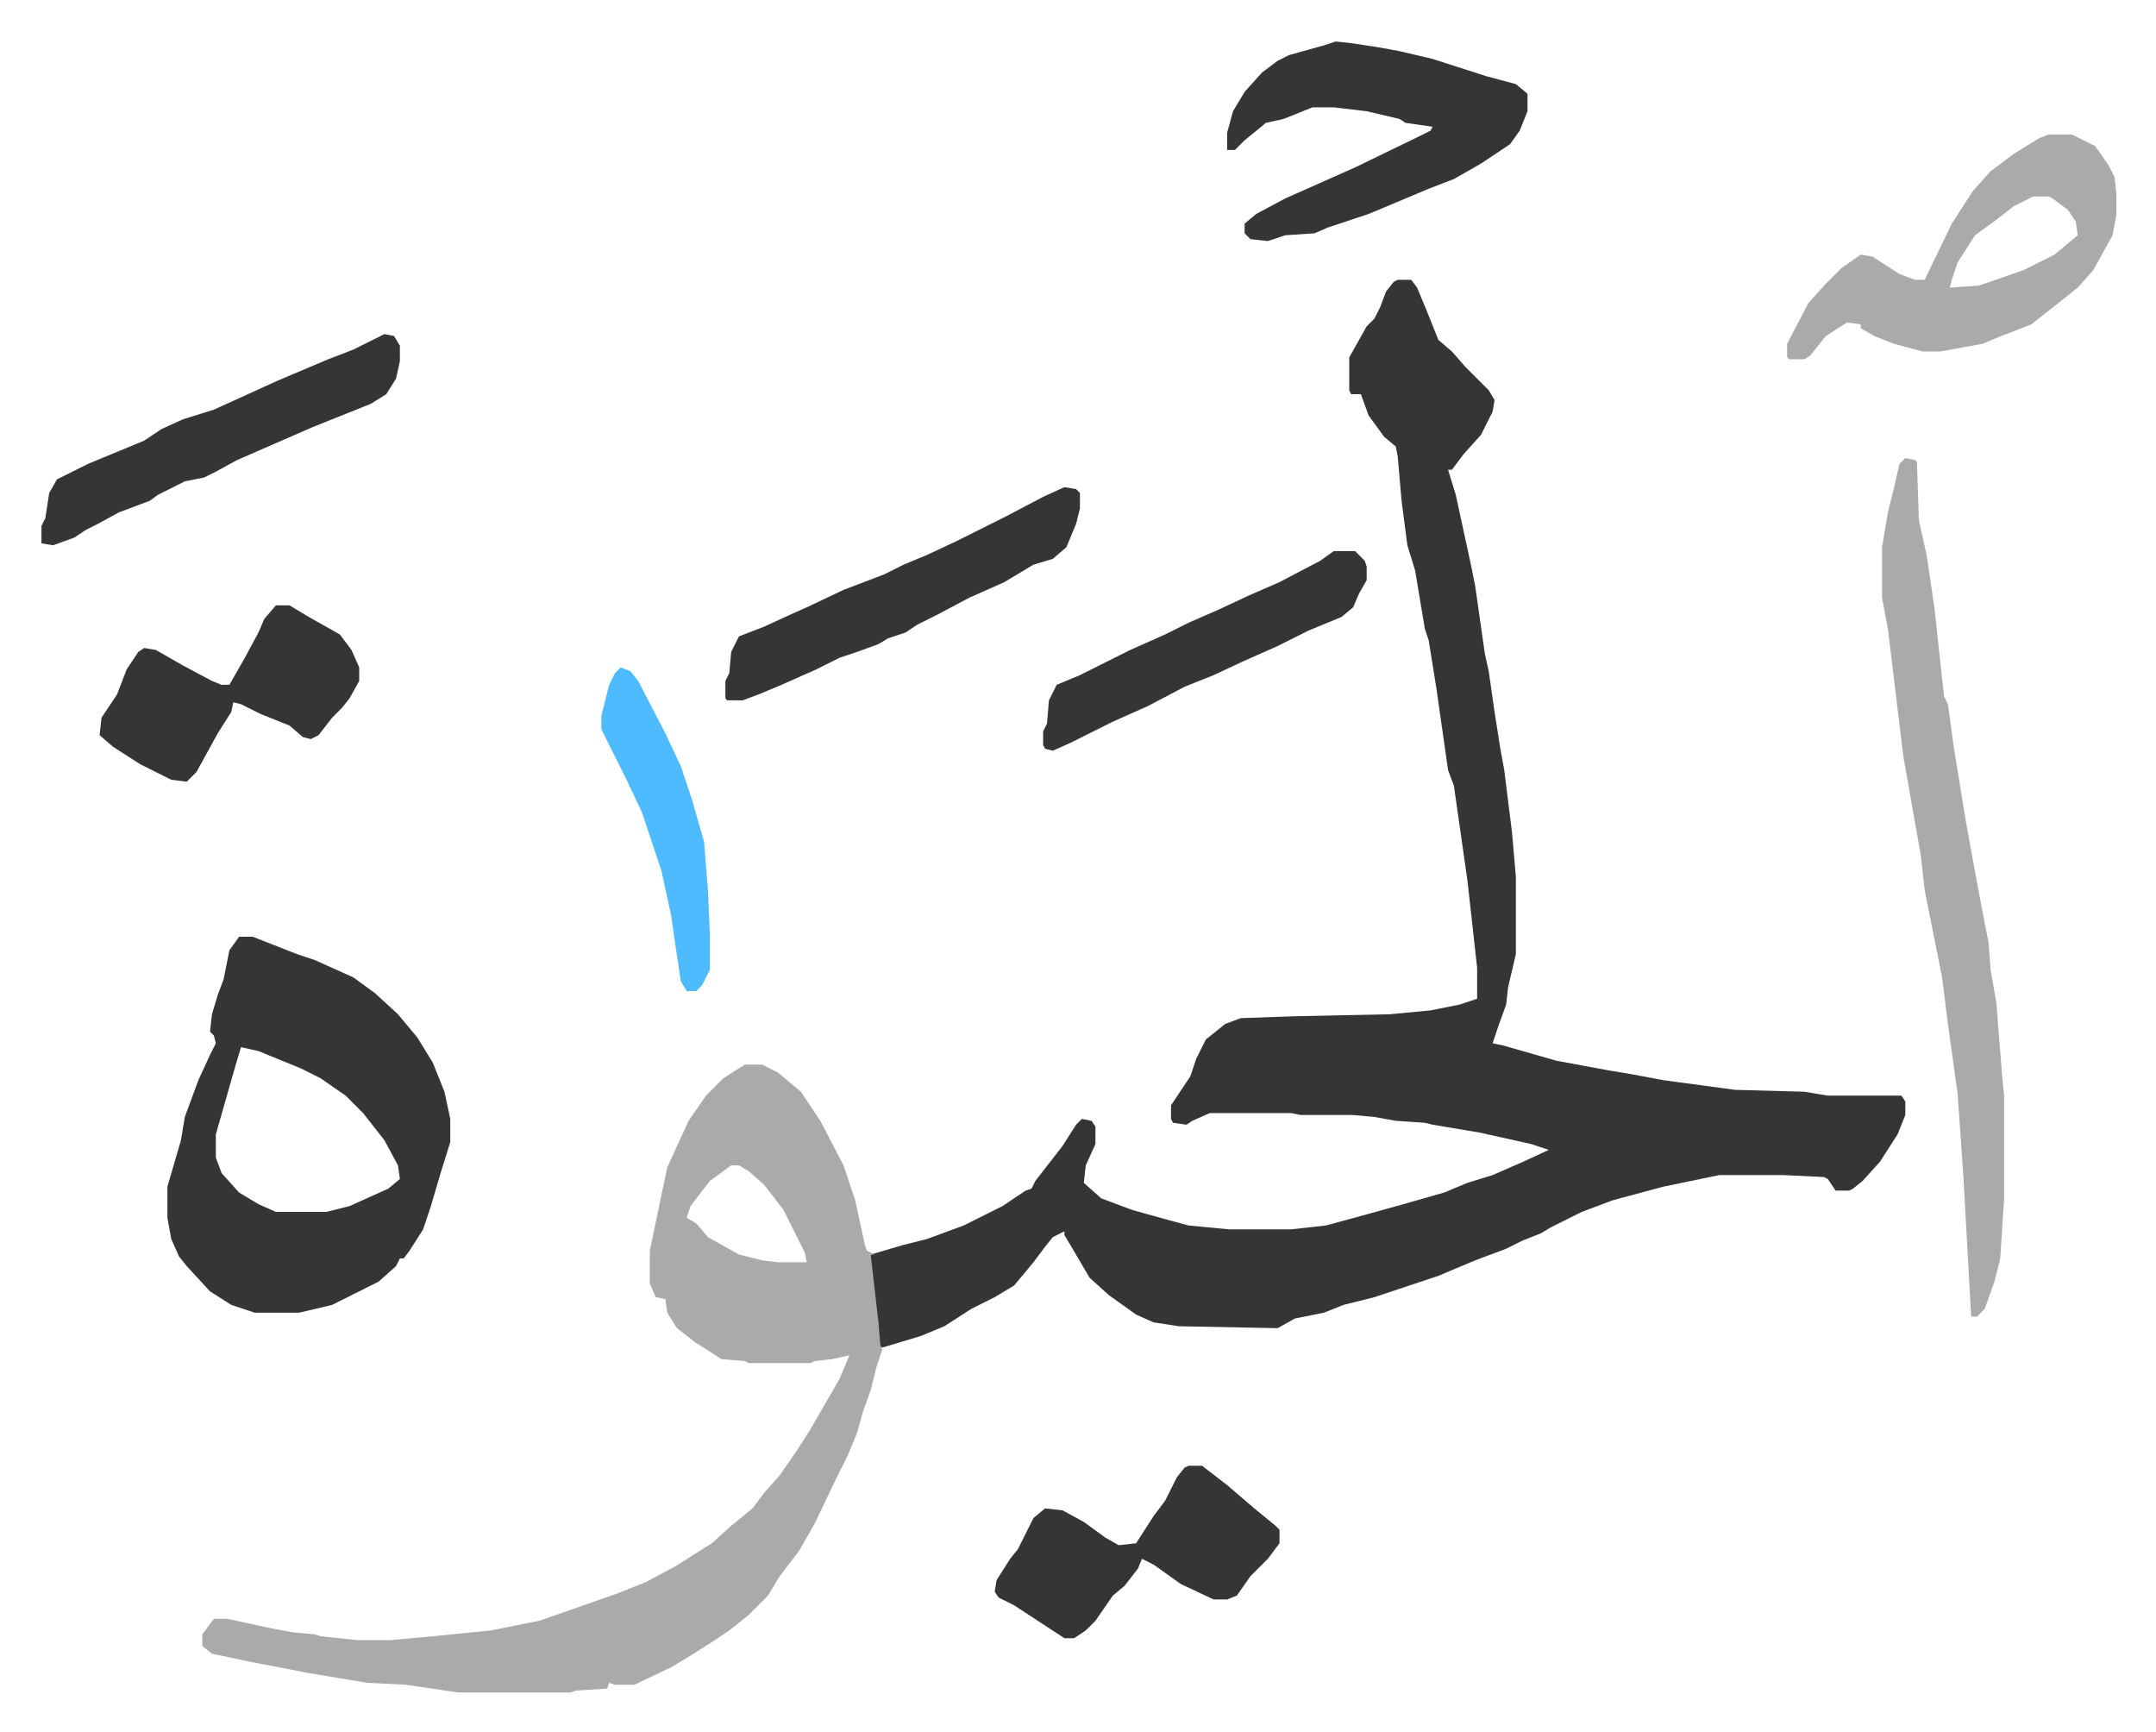
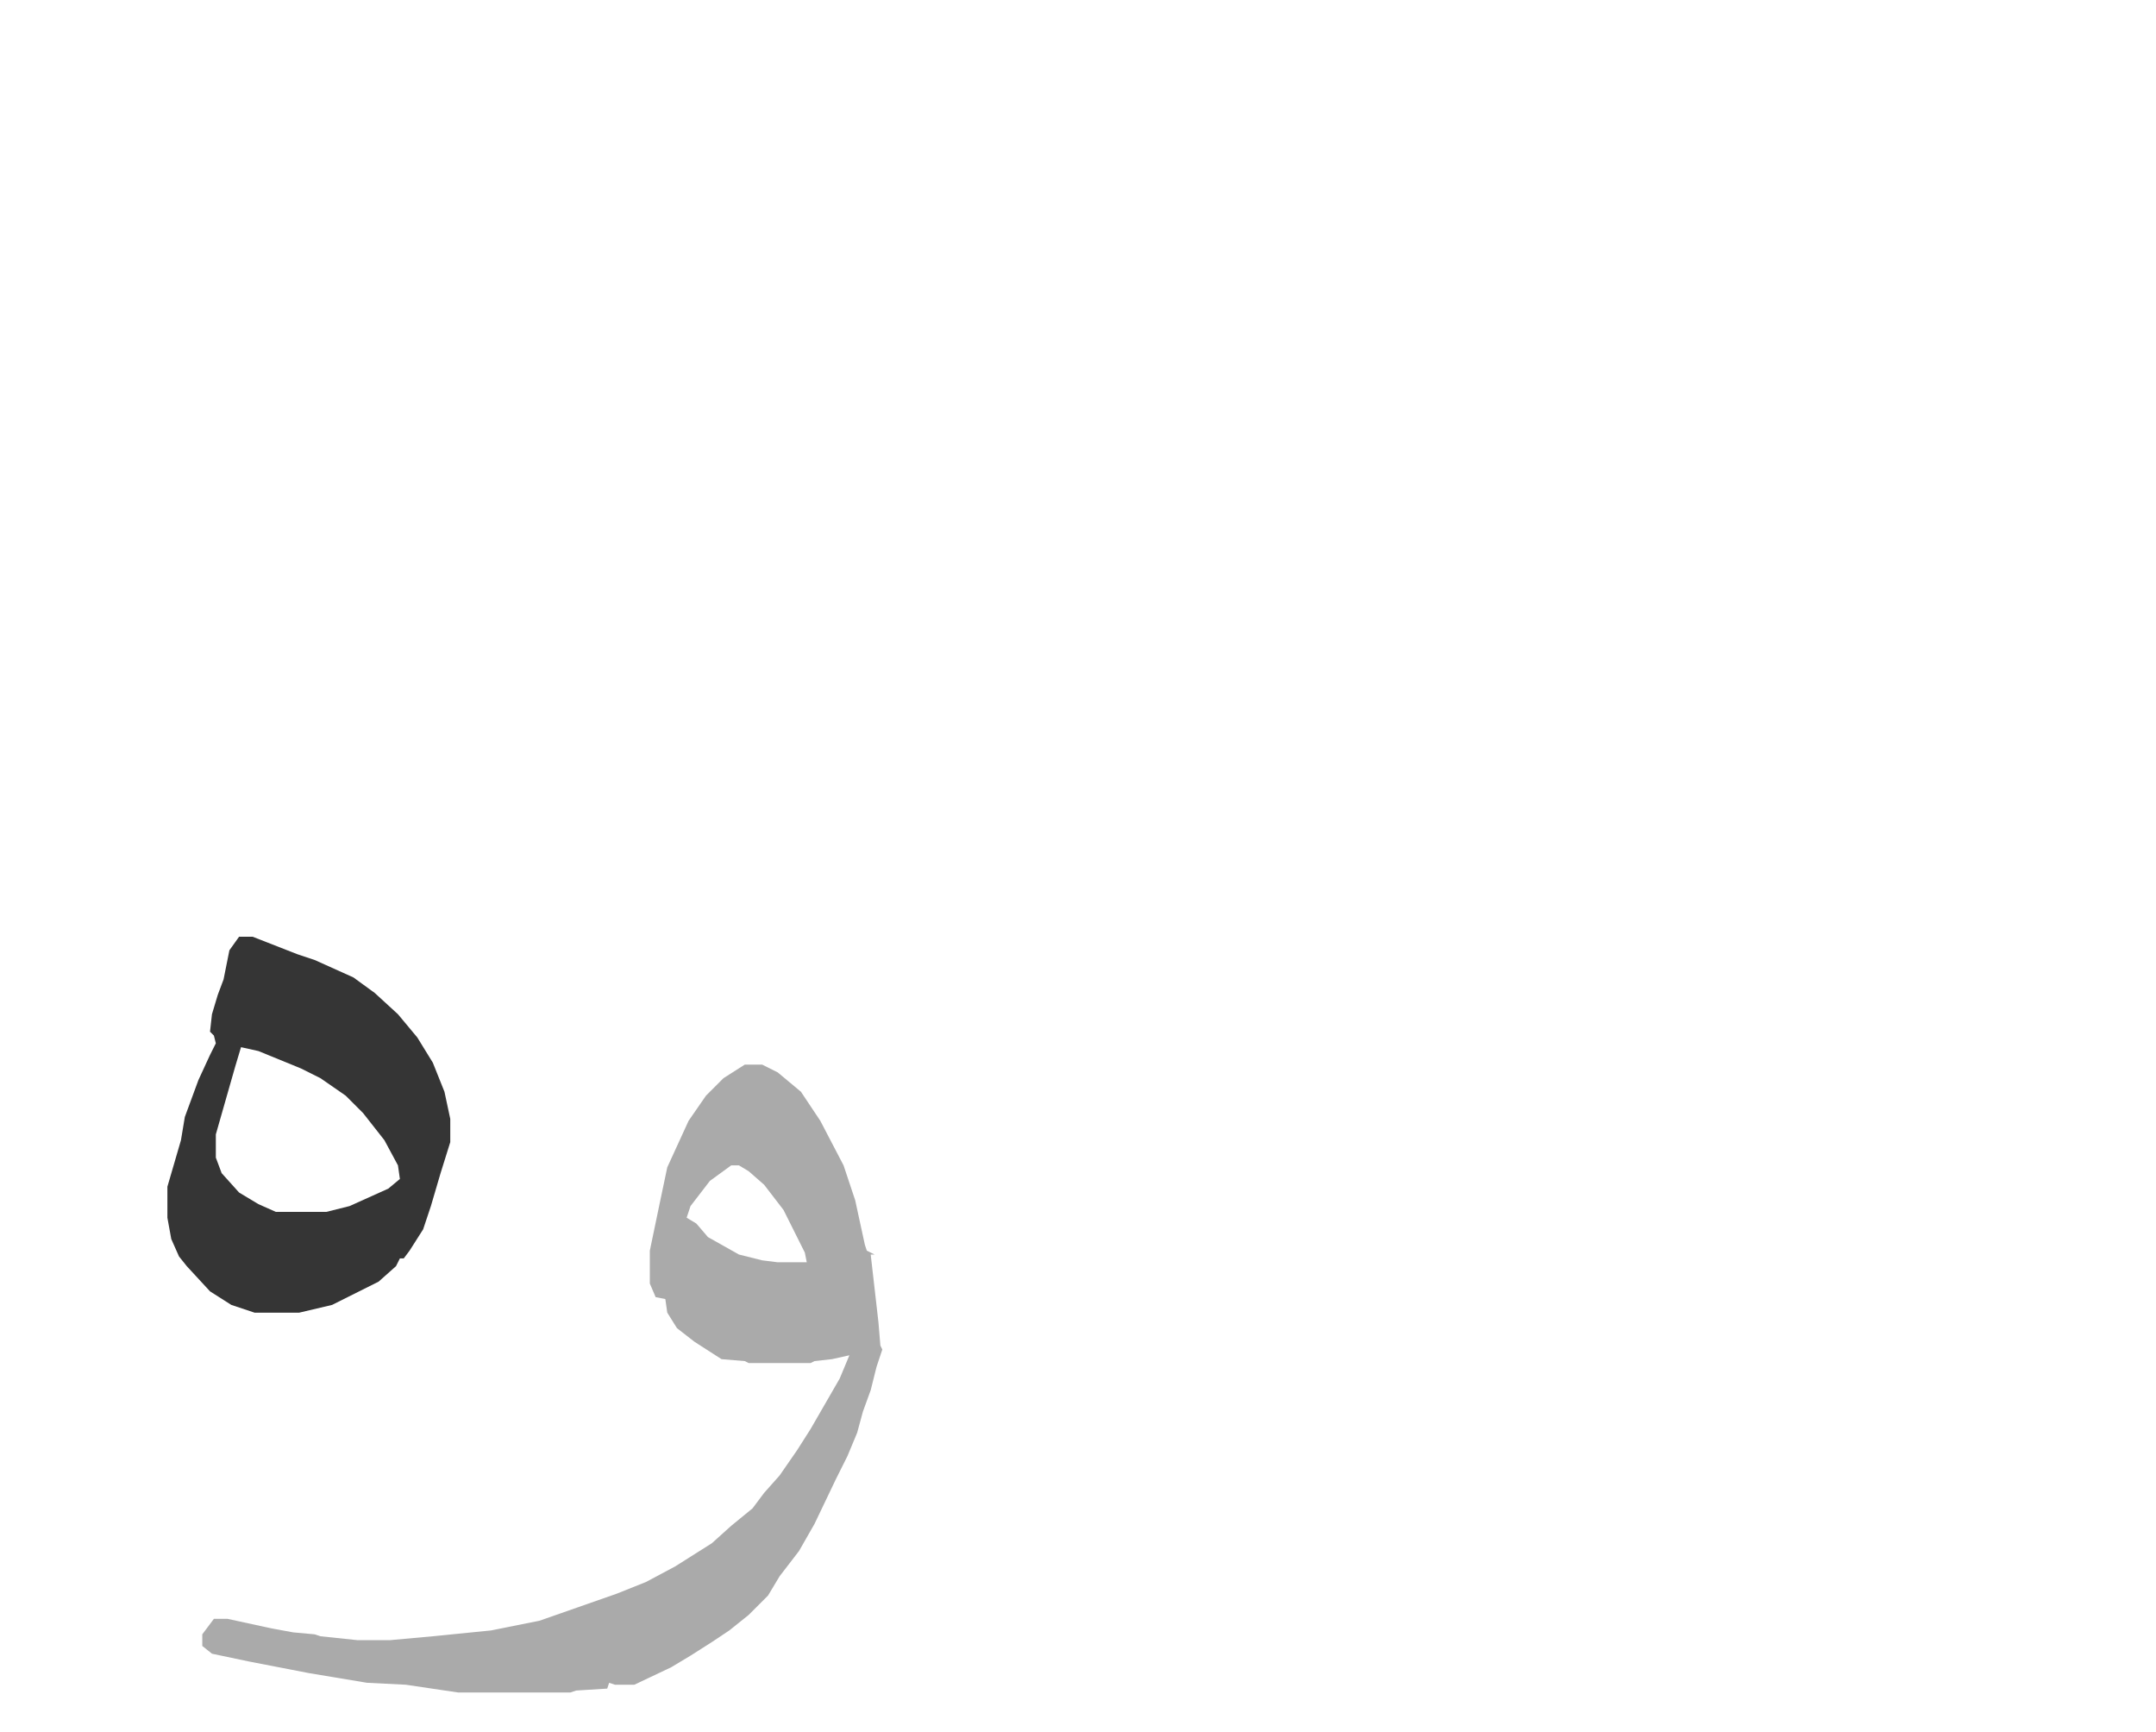
<svg xmlns="http://www.w3.org/2000/svg" viewBox="-21.4 287.6 1112.8 893.8">
-   <path fill="#353535" id="rule_normal" d="M700 432h7l3 4 5 12 6 15 7 6 7 8 12 12 3 5-1 6-6 12-9 10-6 8h-2l4 13 8 37 2 10 5 35 2 9 3 21 3 19 2 11 4 32 2 23v40l-4 17-1 9-4 11-3 9 5 1 28 8 27 5 12 2 16 3 37 5 36 1 12 2h38l2 3v7l-4 10-9 14-9 10-5 4-2 1h-7l-4-6-2-1-21-1h-33l-29 6-26 7-16 6-16 8-5 3-10 4-8 4-16 6-19 8-33 11-16 4-10 4-15 3-9 5-51-1-13-2-9-4-14-10-10-9-10-17-3-5v-2l-6 3-4 5-6 8-10 12-10 6-12 6-14 9-12 5-20 6-2-1-4-39v-8l17-5 12-3 19-7 20-10 12-8 3-1 2-4 14-18 7-11 3-3 5 1 2 3v9l-5 11-1 9 9 8 16 6 18 5 11 3 21 2h32l18-2 22-6 18-5 21-6 12-5 13-4 16-7 13-6-9-3-27-6-24-4-4-1-15-1-11-2-11-1h-27l-5-1h-42l-9 4-3 2-7-1-1-2v-7l8-12 2-3 3-9 5-10 10-8 8-3 29-1 48-1 21-2 15-3 9-3v-16l-5-45-7-49-3-8-6-42-4-25-2-6-5-30-4-13-3-23-2-23-1-5-6-5-8-11-4-11h-5l-1-2v-17l9-16 4-4 3-6 3-8 4-5z" />
  <path fill="#aaa" id="rule_hamzat_wasl" d="M363 837h9l8 4 12 10 10 15 12 23 6 18 5 23 1 3 4 2h-2l4 35 1 12 1 2-3 9-3 12-4 11-3 11-5 12-6 12-11 23-8 14-10 13-6 10-10 10-10 8-9 6-11 7-10 6-19 9h-10l-3-1-1 3-16 1-3 1h-58l-27-4-20-1-30-5-31-6-19-4-5-4v-6l6-8h7l23 5 11 2 11 1 3 1 19 2h17l22-2 30-3 25-5 40-14 15-6 15-8 19-12 10-9 11-9 6-8 8-9 9-13 7-11 15-26 5-12-9 2-9 1-2 1h-32l-2-1-12-1-14-9-9-7-5-8-1-7-5-1-3-7v-17l5-24 4-19 11-24 9-13 9-9zm-7 52-11 8-10 13-2 6 5 3 6 7 16 9 12 3 8 1h15l-1-5-11-22-10-13-8-7-5-3z" />
  <path fill="#353535" id="rule_normal" d="M102 771h7l23 9 9 3 20 9 11 8 12 11 10 12 8 13 6 15 3 14v12l-5 16-5 17-4 12-7 11-3 4h-2l-2 4-9 8-16 8-8 4-17 4h-23l-12-4-11-7-12-13-4-5-4-9-2-11v-16l7-24 2-12 7-19 6-13 3-6-1-4-2-2 1-9 3-10 3-8 3-15zm1 57-3 10-8 28-2 7v12l3 8 9 10 10 6 9 4h26l12-3 20-9 6-5-1-7-7-13-11-14-9-9-13-9-10-5-22-9z" />
-   <path fill="#aaa" id="rule_hamzat_wasl" d="m962 524 5 1 1 1 1 30 4 18 4 27 5 46 2 4 3 22 6 37 6 33 4 21 2 10 1 14 3 17 3 38 1 10v53l-2 31-3 12-5 14-4 4h-3l-4-72-3-43-5-36-3-24-4-20-5-25-2-18-3-17-6-34-8-66-3-16v-26l3-18 3-12 3-13zm74-167h12l12 6 7 10 3 6 1 9v10l-2 11-10 18-8 9-10 8-14 11-18 7-7 3-22 4h-9l-15-4-10-4-7-4v-2l-7-1-11 7-8 10-3 2h-8l-1-1v-7l11-21 9-10 8-8 10-7 6 1 14 9 8 3h5l14-29 11-17 9-10 12-9 13-8zm-8 32-10 5-9 7-11 8-9 14-3 9-1 4 15-1 23-8 16-8 12-10-1-7-4-6-8-6-2-1z" />
-   <path fill="#353535" id="rule_normal" d="m668 309 9 1 13 2 11 2 17 4 28 9 15 4 6 5v9l-4 10-5 7-15 10-14 8-13 5-19 8-12 5-21 7-7 3-15 1-9 3-9-1-3-3v-5l6-5 15-8 36-16 33-16 6-3 1-2-14-2-3-2-17-4-17-2h-11l-15 6-9 2-11 9-5 5h-4v-9l3-11 6-10 9-10 8-6 6-3 18-5zm-76 735h7l13 10 14 12 11 9 2 2v7l-6 8-9 9-7 10-5 2h-7l-17-8-14-10-6-3-2 5-7 9-6 5-9 13-5 5-6 4h-5l-26-17-8-4-2-3 1-6 7-11 4-5 8-16 6-5 9 1 11 6 11 8 7 4 9-1 9-14 6-8 6-12 4-5zM121 600h7l10 6 16 9 6 8 4 9v7l-5 9-4 5-5 5-7 9-4 2-4-1-7-6-15-6-10-5-4-1-1 5-7 11-11 20-5 5-8-1-16-8-14-9-7-6 1-9 8-12 5-13 6-9 3-2 6 1 14 8 15 8 5 2h4l8-14 7-13 3-7zm407-61 6 1 2 2v8l-2 8-5 12-7 6-10 3-15 9-18 8-17 9-10 5-6 4-9 3-5 3-11 4-9 3-12 6-18 8-12 5-8 3h-8l-1-1v-9l2-4 1-11 4-8 13-5 13-6 9-4 19-9 21-8 10-5 12-5 15-7 16-8 10-5 19-10zm-351-79 5 1 3 5v8l-2 9-5 8-8 5-30 12-39 17-11 6-6 3-10 2-14 7-4 3-16 6-11 6-6 3-6 4-11 4-6-1v-9l2-4 2-13 4-7 16-8 29-12 9-6 11-5 16-5 33-15 26-11 13-5zm490 112h11l5 5 1 3v7l-4 7-3 7-6 5-17 7-16 8-18 8-15 7-15 6-19 10-18 8-22 11-9 4-4-1-1-2v-7l2-4 1-12 4-8 12-5 12-6 14-7 18-8 12-6 16-7 15-7 16-7 21-11z" />
-   <path fill="#4ebbff" id="rule_madd_normal_2_vowels" d="m299 632 5 2 4 5 14 27 8 17 6 18 6 21 2 25 1 23v18l-4 8-3 3h-5l-3-5-3-20-2-14-5-23-10-30-8-17-6-12-7-14v-7l4-16 3-6z" />
</svg>